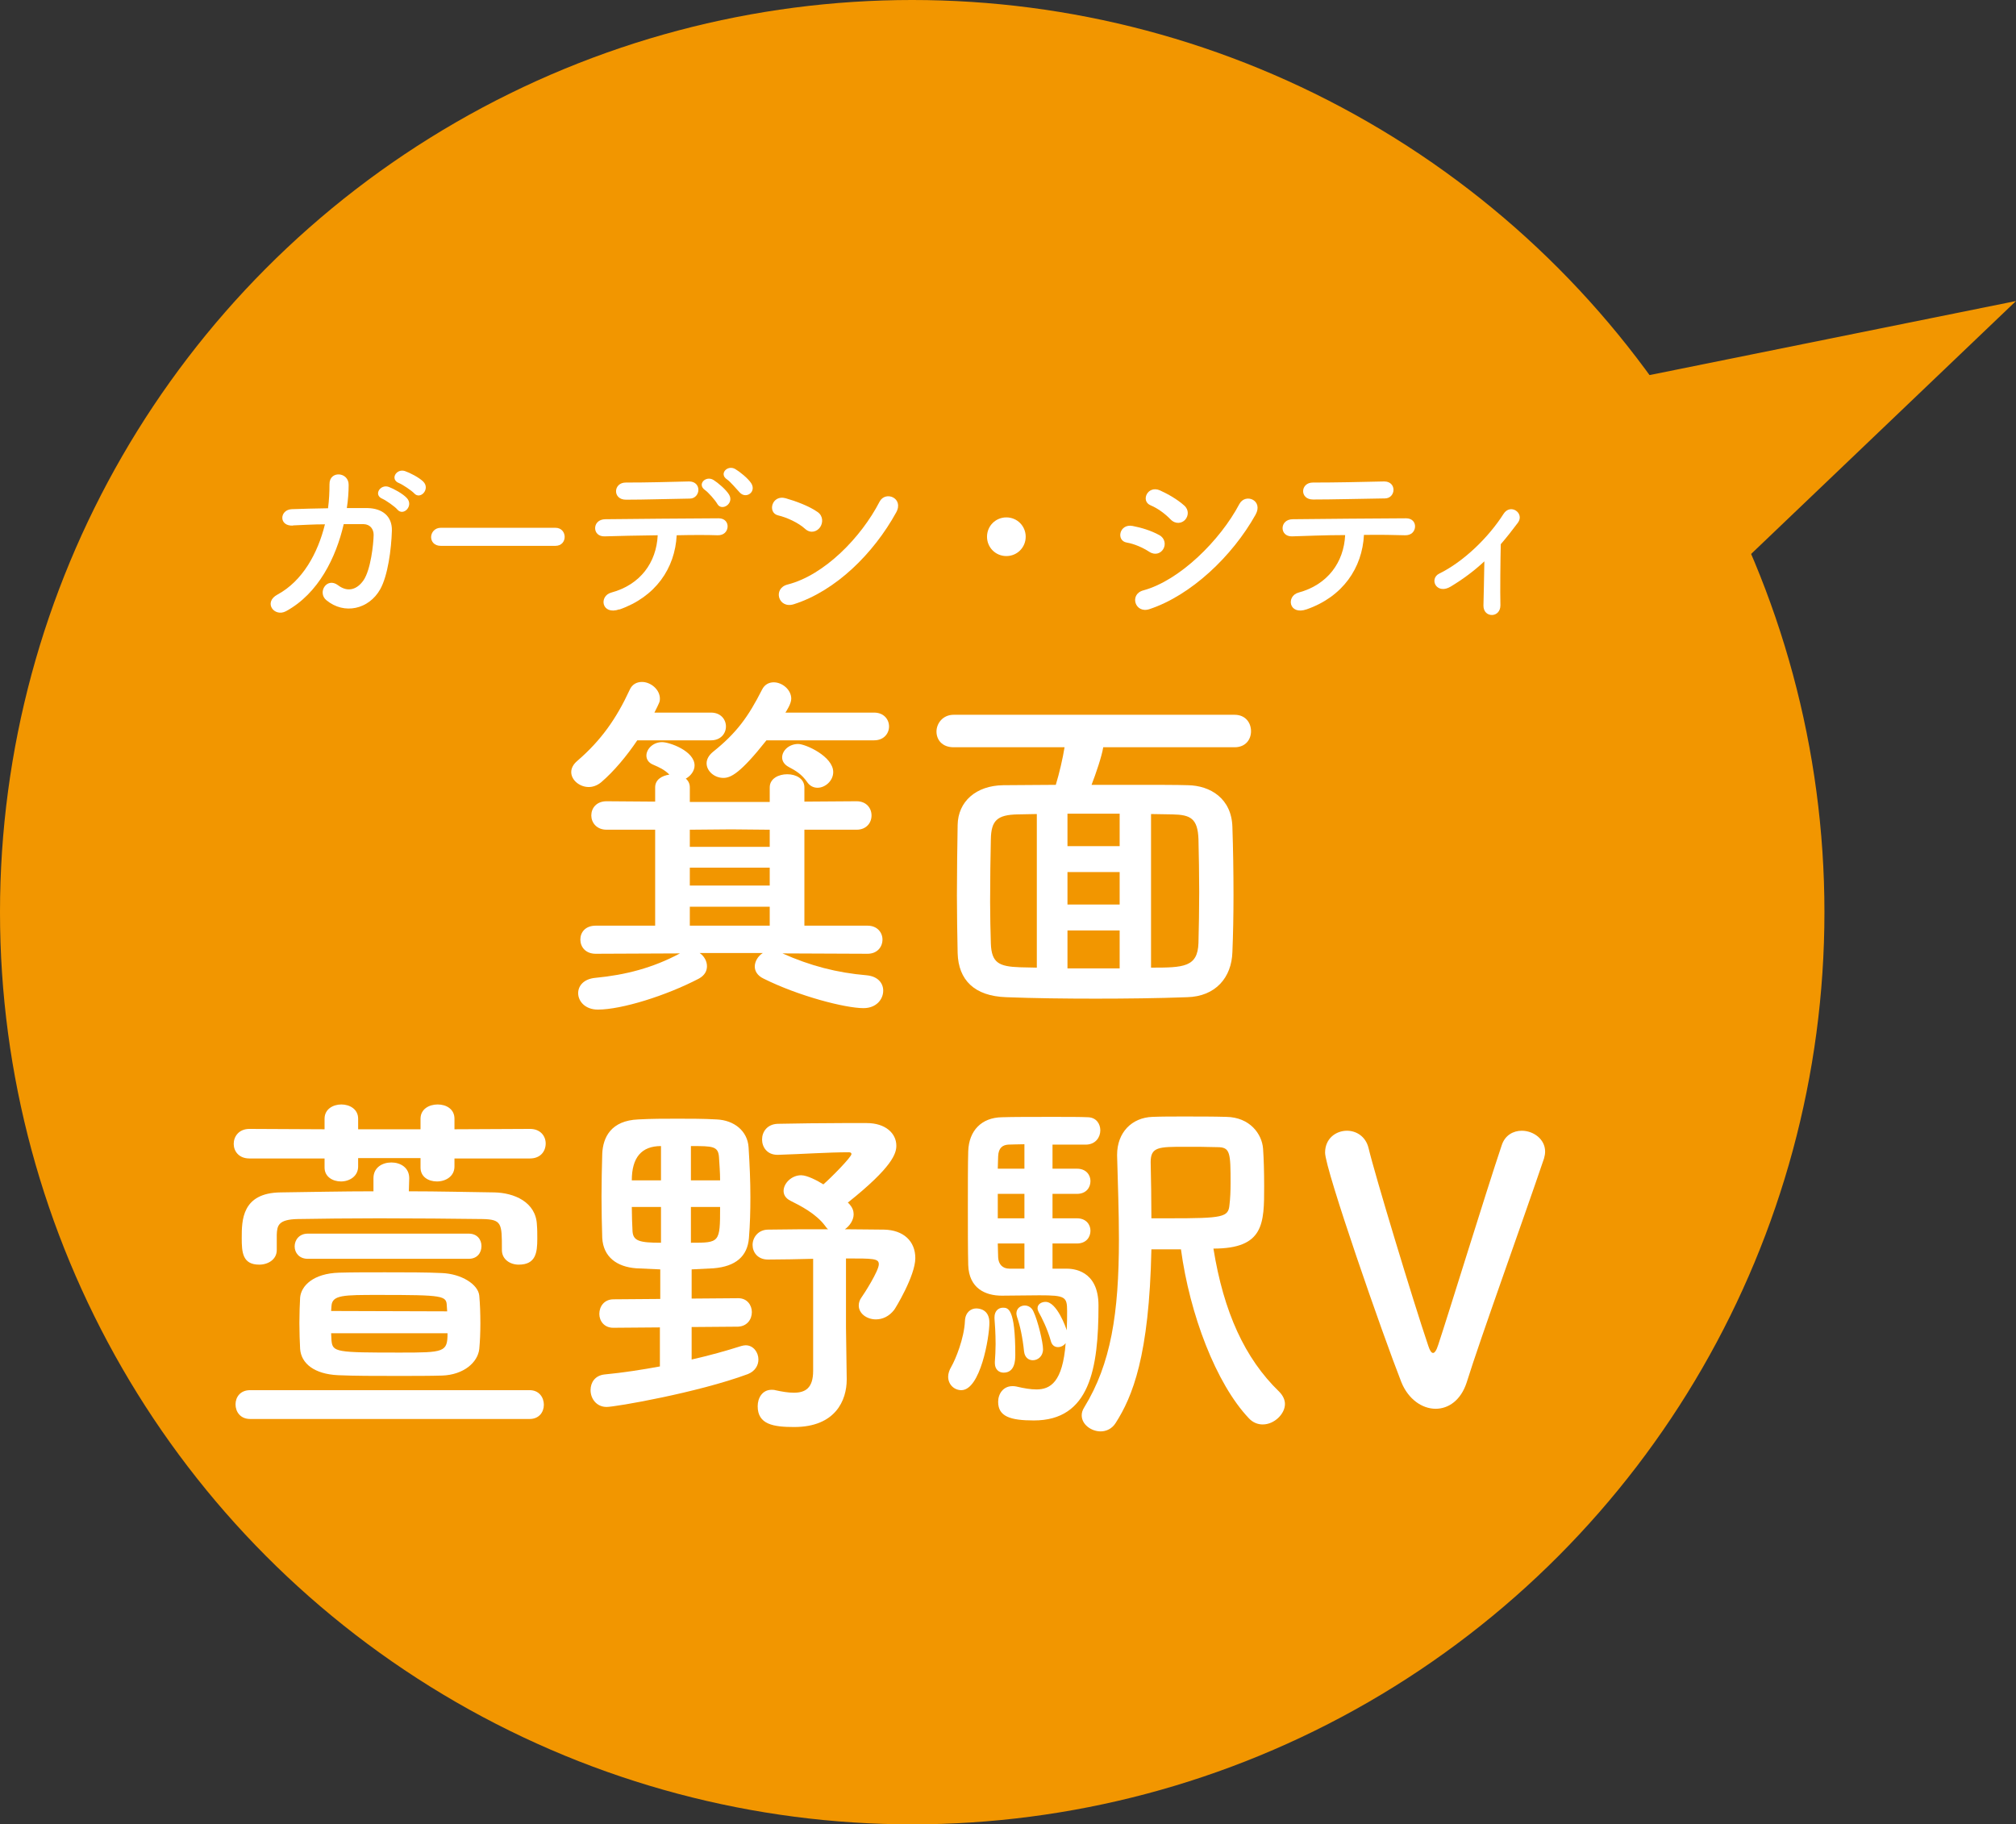
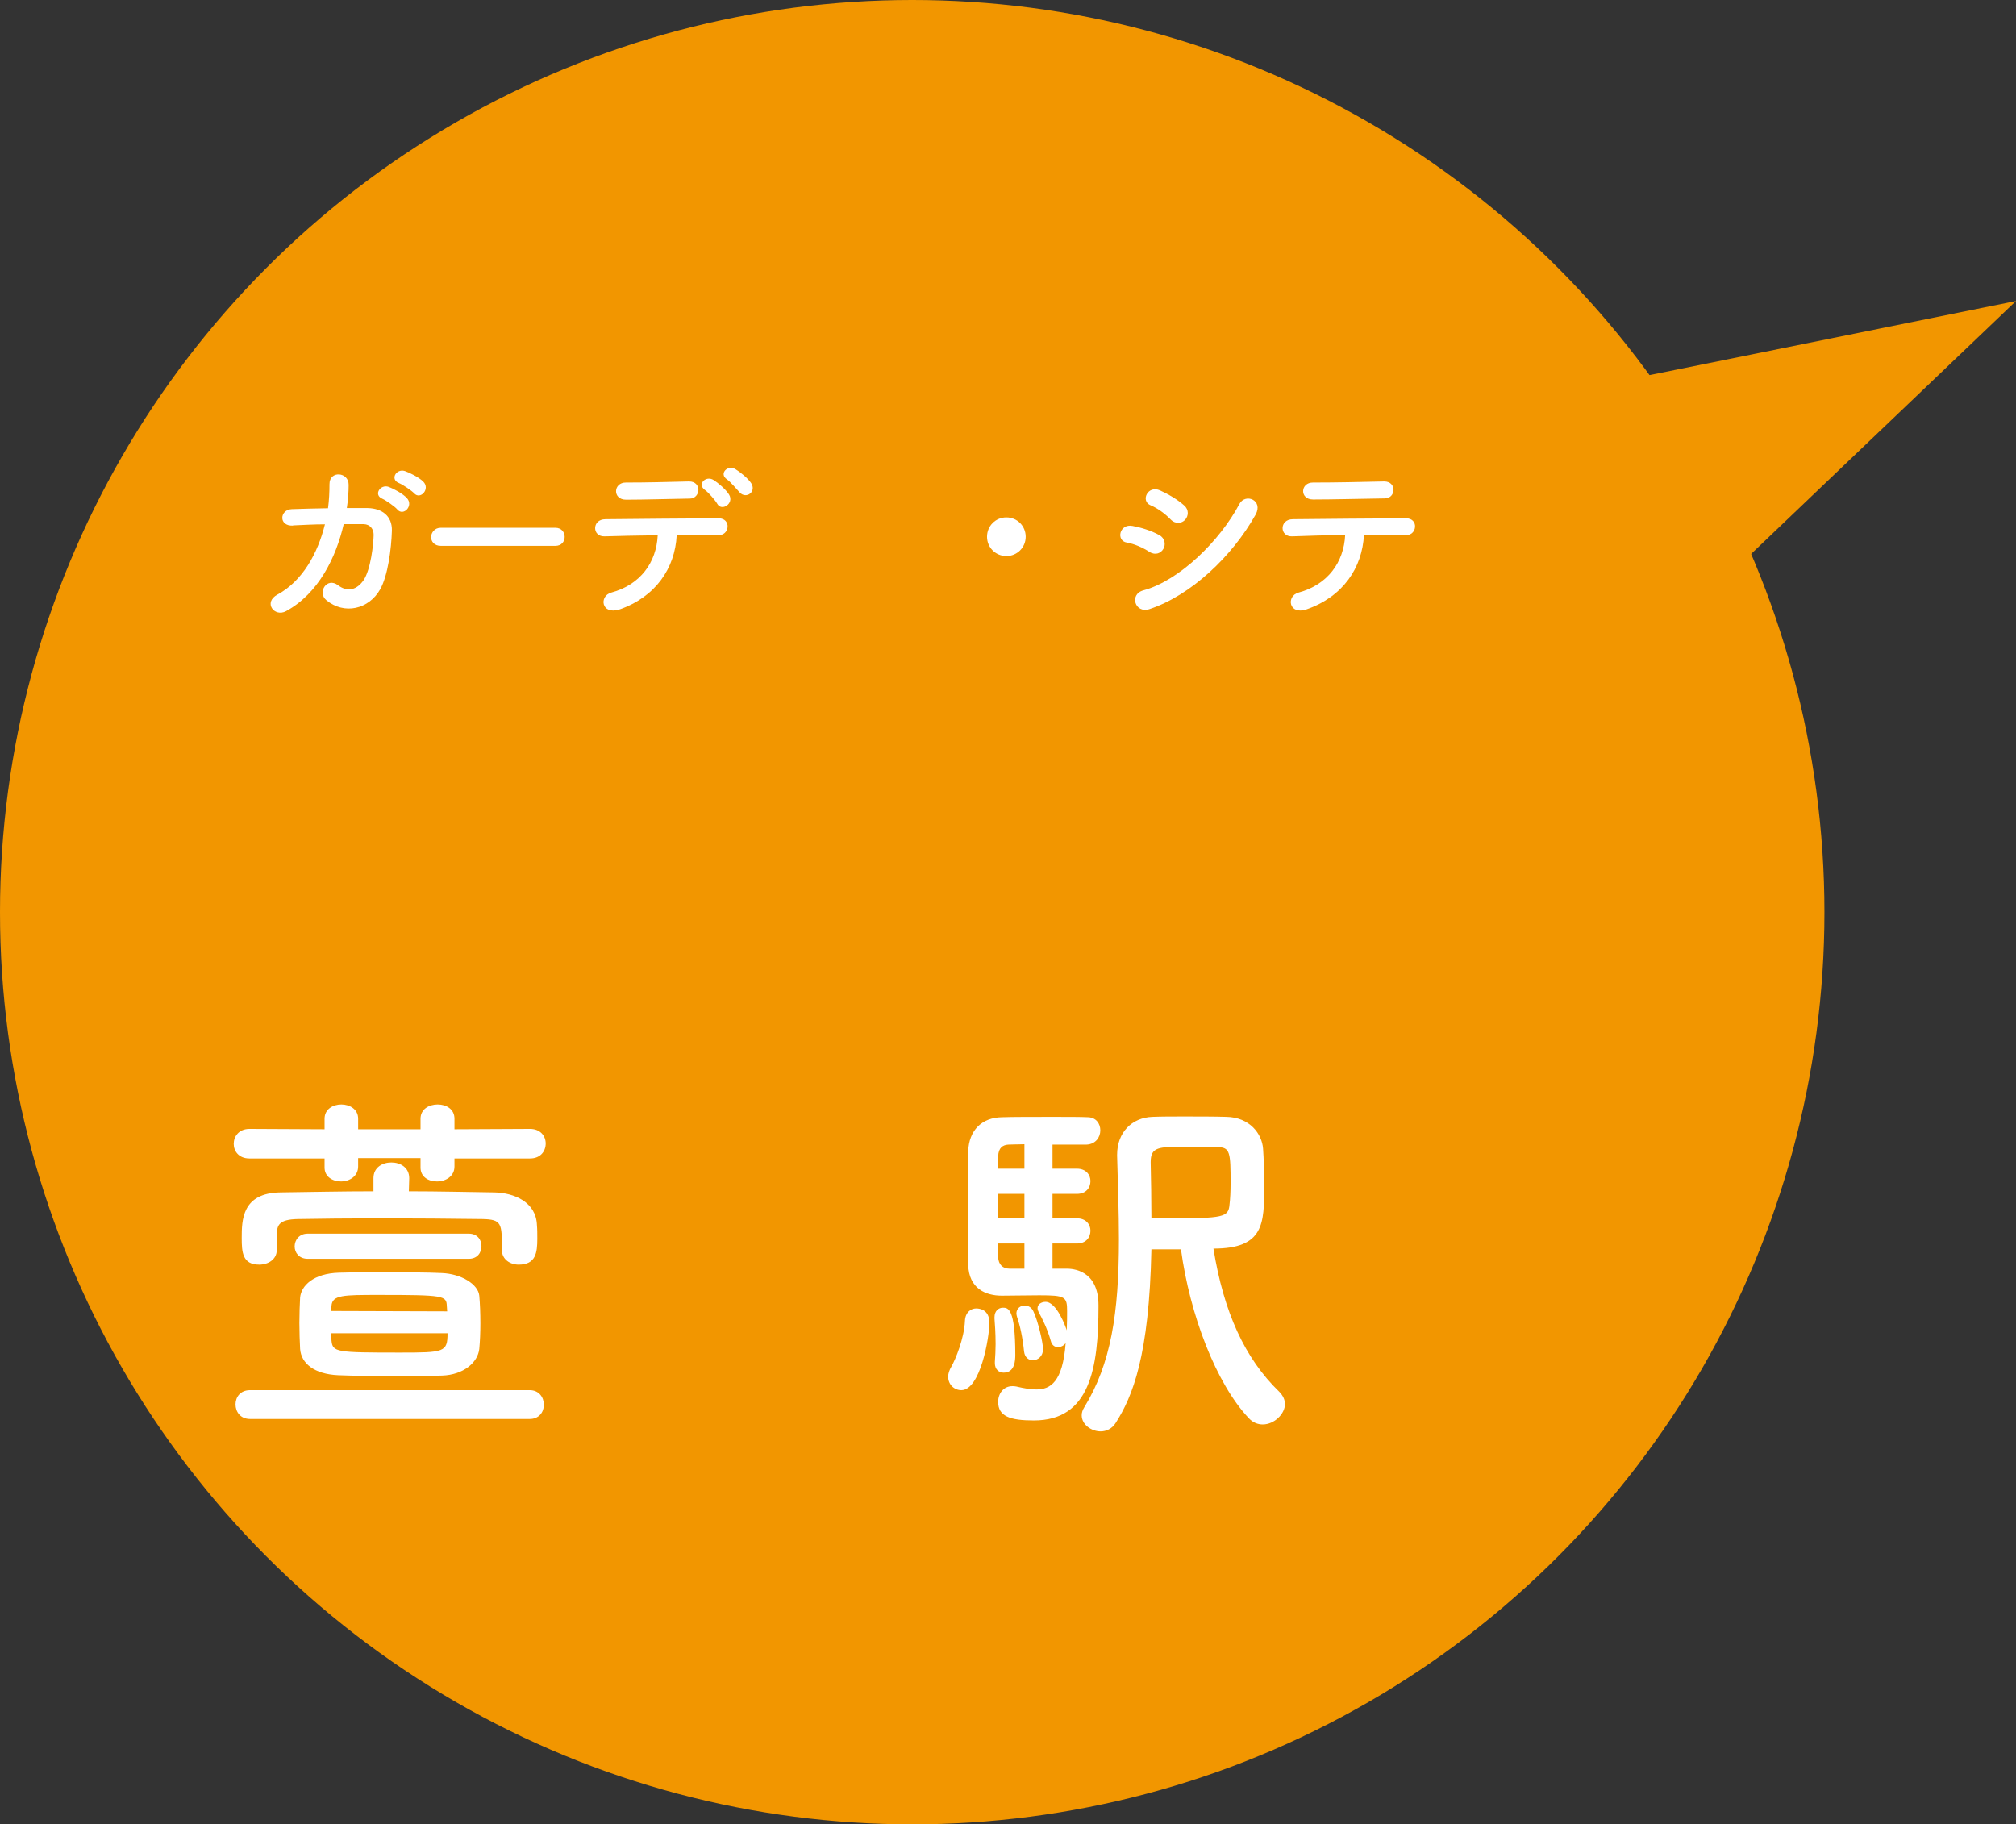
<svg xmlns="http://www.w3.org/2000/svg" id="_レイヤー_2" data-name="レイヤー 2" width="110.5" height="100" viewBox="0 0 110.5 100">
  <rect x="0" y="0" width="110.5" height="100" fill="#333333" stroke="none" />
  <defs>
    <style>
      .cls-1 {
        fill: #f29600;
      }

      .cls-2 {
        fill: #fff;
      }
    </style>
  </defs>
  <g id="common">
    <g>
      <g>
        <polygon class="cls-1" points="84.03 21.85 110.5 16.5 90.97 35.15 84.03 21.85 84.03 21.85" />
        <circle class="cls-1" cx="50" cy="50" r="50" />
      </g>
      <g>
        <path class="cls-2" d="M16.06,28.81c-.8.04-.74-.87-.07-.9.57-.02,1.27-.04,1.99-.05.06-.45.08-.9.08-1.32-.01-.76,1.06-.68,1.05.04,0,.38-.03.82-.1,1.27.41,0,.8,0,1.15,0,.78.02,1.34.43,1.32,1.24-.03,1.01-.22,2.46-.64,3.21-.62,1.1-1.97,1.41-2.95.6-.51-.42.02-1.29.64-.82.54.41,1.05.23,1.4-.28.39-.58.54-1.96.55-2.48,0-.32-.19-.58-.55-.59-.31,0-.69,0-1.09,0-.42,1.82-1.38,3.8-3.16,4.77-.64.35-1.27-.48-.47-.91,1.37-.74,2.21-2.26,2.6-3.85-.63,0-1.25.04-1.75.06ZM20.96,27.34c-.51-.21-.11-.82.35-.65.27.1.77.37.99.61.39.42-.19,1.02-.52.63-.13-.16-.62-.5-.82-.59ZM21.87,26.48c-.51-.2-.15-.81.32-.66.27.09.78.35,1.01.58.4.4-.16,1.02-.5.64-.14-.15-.63-.48-.83-.56Z" />
        <path class="cls-2" d="M24.16,29.92c-.36,0-.53-.24-.53-.48s.19-.51.53-.51h6.28c.34,0,.51.25.51.5s-.17.49-.51.49h-6.28Z" />
        <path class="cls-2" d="M33.95,33.4c-.98.34-1.14-.73-.44-.92,1.59-.43,2.47-1.65,2.54-3.14-1.11.01-2.21.04-2.91.06-.34.01-.52-.21-.52-.45s.18-.49.57-.49c1.42-.02,4.57-.04,6.2-.05.35,0,.51.24.49.48-.02.24-.2.46-.55.45-.54-.02-1.36-.02-2.24,0-.09,1.81-1.16,3.38-3.14,4.07ZM34.31,27.39c-.75,0-.7-.95,0-.94,1.26,0,2.15-.03,3.46-.06.35,0,.51.23.51.46s-.17.48-.47.48c-1.38.02-2.44.06-3.51.06ZM39.31,27.61c-.1-.18-.49-.63-.67-.75-.45-.32.05-.81.47-.55.24.15.68.52.85.8.3.49-.41.95-.65.5ZM40.55,27c-.17-.18-.52-.6-.7-.72-.46-.3.02-.82.45-.57.24.14.69.5.87.77.31.48-.27.89-.62.52Z" />
-         <path class="cls-2" d="M44.13,28.99c-.37-.34-1.01-.63-1.48-.74-.6-.14-.35-1.15.41-.94.53.15,1.28.42,1.76.76.31.22.29.6.13.83s-.51.37-.82.09ZM43.51,33.12c-.85.27-1.17-.87-.34-1.08,2.01-.51,4.03-2.58,5.04-4.54.32-.62,1.35-.2.91.59-1.24,2.25-3.31,4.3-5.61,5.03Z" />
        <path class="cls-2" d="M55.16,30.48c-.59,0-1.06-.47-1.06-1.06s.47-1.06,1.06-1.06,1.06.47,1.06,1.06-.47,1.06-1.06,1.06Z" />
        <path class="cls-2" d="M63,30.25c-.37-.24-.83-.44-1.24-.51-.6-.1-.41-1.05.32-.91.47.09,1.01.25,1.46.5.32.17.36.52.23.75-.13.24-.44.38-.77.17ZM63,33.39c-.79.26-1.12-.82-.33-1.03,1.99-.54,4.21-2.74,5.26-4.73.33-.62,1.33-.21.89.58-1.28,2.29-3.55,4.43-5.82,5.18ZM64.16,28.47c-.31-.32-.71-.61-1.09-.77-.57-.23-.17-1.12.51-.82.44.2.95.49,1.33.83.27.24.23.58.05.78-.18.2-.53.26-.8-.02Z" />
        <path class="cls-2" d="M71.62,33.4c-.98.34-1.14-.73-.44-.92,1.59-.43,2.48-1.66,2.55-3.15-1.11,0-2.21.05-2.91.07-.34.01-.52-.21-.52-.45s.18-.49.57-.49c1.42-.02,4.57-.04,6.2-.05.35,0,.51.24.49.48-.02.24-.2.46-.55.45-.55-.02-1.37-.03-2.25-.02-.09,1.81-1.16,3.39-3.14,4.08ZM75.92,27.32c-1.38.02-2.88.06-3.95.06-.75,0-.7-.94,0-.93,1.26,0,2.59-.03,3.9-.06.35,0,.51.23.51.46s-.17.47-.47.47Z" />
-         <path class="cls-2" d="M79.52,32.15c-.36.22-.67.15-.82-.06-.14-.2-.1-.51.19-.65,1.33-.65,2.7-1.98,3.52-3.27.38-.6,1.17-.04.79.48-.32.43-.63.82-.94,1.18-.02.77-.04,2.63-.02,3.35,0,.33-.21.52-.45.53-.24.01-.48-.16-.48-.51.01-.54.04-1.6.05-2.43-.55.51-1.13.95-1.84,1.38Z" />
-         <path class="cls-2" d="M34.93,40.58c-.58.86-1.28,1.7-1.98,2.3-.22.18-.46.26-.68.26-.5,0-.96-.38-.96-.82,0-.2.1-.42.34-.62,1.3-1.12,2.14-2.32,2.86-3.88.14-.32.4-.44.68-.44.46,0,.98.4.98.92,0,.16-.02.2-.3.76h3.1c.54,0,.82.38.82.76s-.28.76-.82.76h-4.04ZM42.89,52.26c1.52.68,2.98,1.06,4.62,1.2.62.06.9.44.9.84,0,.48-.38.96-1.08.96-1,0-3.56-.66-5.48-1.62-.34-.16-.48-.42-.48-.66,0-.28.18-.58.44-.74h-3.46c.24.16.4.44.4.72,0,.26-.12.5-.44.68-1.8.94-4.24,1.7-5.54,1.7-.7,0-1.08-.46-1.08-.9,0-.4.3-.78.94-.84,1.66-.16,3.14-.54,4.64-1.34l-4.62.02c-.56,0-.84-.38-.84-.78s.28-.76.84-.76h3.26v-5.26h-2.66c-.56,0-.84-.4-.84-.78,0-.4.28-.78.84-.78l2.66.02v-.78c0-.42.36-.64.78-.7-.28-.28-.56-.4-.88-.54-.26-.1-.38-.3-.38-.5,0-.36.36-.74.86-.74.4,0,1.78.48,1.78,1.28,0,.3-.22.58-.48.72.14.12.22.28.22.48v.8h4.38v-.8c0-.48.48-.72.96-.72s.94.24.94.72v.78l2.86-.02c.54,0,.82.38.82.78s-.28.78-.82.78h-2.86v5.26h3.46c.54,0,.82.38.82.76,0,.4-.28.78-.82.78l-4.66-.02ZM42.19,45.48l-2.12-.02-2.26.02v.94h4.38v-.94ZM42.19,47.56h-4.38v.98h4.38v-.98ZM42.19,49.7h-4.38v1.04h4.38v-1.04ZM42.01,40.58c-1.44,1.82-1.96,2.06-2.36,2.06-.5,0-.92-.38-.92-.8,0-.2.1-.42.34-.62,1.3-1.04,1.94-1.92,2.7-3.42.14-.28.38-.4.64-.4.46,0,.96.4.96.9,0,.28-.28.7-.32.76h4.86c.54,0,.82.38.82.76s-.28.76-.82.76h-5.9ZM44.25,42.88c-.3-.44-.64-.64-1.02-.84-.26-.14-.36-.34-.36-.52,0-.38.38-.74.88-.74.4,0,1.92.68,1.92,1.54,0,.48-.44.86-.86.86-.22,0-.42-.1-.56-.3Z" />
-         <path class="cls-2" d="M60.47,40.96c-.08.5-.4,1.44-.64,2.06,4.2,0,4.56,0,5.28.02,1.22.02,2.4.72,2.44,2.3.04,1.18.06,2.46.06,3.72,0,1.08-.02,2.16-.06,3.12-.04,1.4-.92,2.44-2.48,2.48-1.62.06-3.34.08-5.02.08s-3.34-.02-4.9-.08c-1.74-.06-2.62-.94-2.66-2.42-.02-1.04-.04-2.1-.04-3.16,0-1.3.02-2.58.04-3.86.02-1.28,1-2.16,2.5-2.18.9,0,1.88-.02,2.88-.02.2-.66.38-1.44.48-2.06h-6.08c-.64,0-.94-.42-.94-.86s.34-.92.94-.92h15.4c.6,0,.9.44.9.9s-.3.88-.9.88h-7.2ZM56.83,44.62l-1.04.02c-1.14.02-1.46.34-1.48,1.36-.02.9-.04,2.18-.04,3.44,0,.8.02,1.6.04,2.28.04,1.06.44,1.26,1.6,1.3.3,0,.6.02.92.02v-8.42ZM61.37,44.6h-2.86v1.78h2.86v-1.78ZM61.37,47.8h-2.86v1.78h2.86v-1.78ZM61.37,51h-2.86v2.08h2.86v-2.08ZM63.09,53.04c1.78,0,2.56-.02,2.6-1.36.02-.84.04-1.8.04-2.78s-.02-1.98-.04-2.9c-.04-1.14-.44-1.34-1.42-1.36-.4,0-.78-.02-1.18-.02v8.42Z" />
        <path class="cls-2" d="M24.91,63.5v.44c0,.54-.48.82-.96.82s-.9-.26-.9-.76v-.52h-3.42v.46c0,.54-.48.82-.94.82s-.9-.26-.9-.76v-.5h-4.12c-.58,0-.86-.4-.86-.8s.28-.82.86-.82l4.12.02v-.58c0-.52.46-.78.92-.78s.92.26.92.78v.58h3.42v-.58c0-.52.46-.78.94-.78s.92.26.92.78v.58l4.14-.02c.58,0,.86.4.86.8,0,.42-.28.82-.86.82h-4.14ZM13.71,77.78c-.54,0-.8-.4-.8-.8s.26-.78.8-.78h15.32c.52,0,.78.4.78.8s-.26.78-.78.78h-15.32ZM22.41,65.3c1.6,0,3.18.04,4.68.06,1.08.02,2.3.52,2.34,1.8.02.22.02.48.02.74,0,.76-.08,1.42-1.02,1.42-.46,0-.92-.28-.92-.8v-.04c0-1.42,0-1.64-1.08-1.66-1.6-.02-3.66-.04-5.66-.04-1.64,0-3.22.02-4.44.04-1.08.02-1.14.36-1.16.86v.84c0,.52-.48.8-.96.8-.92,0-.96-.68-.96-1.46,0-.96,0-2.48,2.14-2.5,1.62-.02,3.34-.06,5.08-.06v-.72c0-.58.48-.86.98-.86s.98.28.98.86v.02l-.02.7ZM16.87,69c-.48,0-.72-.34-.72-.68s.24-.7.72-.7h8.82c.48,0,.7.34.7.68,0,.36-.22.7-.7.7h-8.82ZM24.23,75.4c-.66.02-1.56.02-2.48.02-1.16,0-2.36,0-3.22-.04-1.3-.06-2.02-.64-2.08-1.44-.02-.4-.04-.92-.04-1.42s.02-1.02.04-1.4c.06-.64.72-1.32,2.14-1.36.7-.02,1.6-.02,2.52-.02,1.12,0,2.28,0,3.1.04,1.08.04,2,.62,2.06,1.24.04.44.06.98.06,1.52,0,.48-.02.98-.06,1.4-.08.74-.86,1.42-2.04,1.46ZM24.51,71.88c0-.1-.02-.2-.02-.3-.02-.56-.16-.6-3.74-.6-1.92,0-2.54,0-2.58.6,0,.08-.02.18-.02.28l6.36.02ZM18.15,73.08c0,.14.02.28.02.4.06.64.26.66,3.76.66,2.42,0,2.6-.02,2.6-1.06h-6.38Z" />
-         <path class="cls-2" d="M37.91,72.74v1.78c.98-.22,1.9-.48,2.72-.74.08-.02.16-.04.24-.04.42,0,.7.38.7.78,0,.32-.18.64-.58.8-2.76,1.02-7.26,1.8-7.74,1.8-.56,0-.88-.46-.88-.92,0-.42.24-.8.76-.86,1.04-.1,2.06-.26,3.04-.44v-2.14l-2.54.02h-.02c-.5,0-.76-.38-.76-.76,0-.4.26-.8.78-.8l2.56-.02v-1.62c-.46-.02-.92-.04-1.32-.06-1.06-.08-1.8-.62-1.86-1.66-.02-.68-.04-1.46-.04-2.26s.02-1.64.04-2.36c.04-.9.48-1.82,1.98-1.88.72-.04,1.42-.04,2.14-.04s1.44,0,2.14.04c.98.04,1.7.64,1.76,1.52.06.94.1,1.84.1,2.74,0,.76-.02,1.5-.08,2.24-.08,1-.72,1.56-1.94,1.66-.36.02-.78.04-1.2.06v1.6l2.54-.02h.02c.48,0,.74.38.74.76,0,.4-.26.78-.76.8l-2.54.02ZM36.23,62.82q-1.6,0-1.6,1.88h1.6v-1.88ZM36.23,66.16h-1.6c0,.46.02.92.04,1.34.04.52.38.62,1.56.62v-1.96ZM39.47,64.7c0-.46-.04-.88-.06-1.26-.04-.62-.34-.62-1.54-.62v1.88h1.6ZM37.87,66.16v1.96c1.58,0,1.6,0,1.6-1.96h-1.6ZM44.57,69c-.84.02-1.7.04-2.46.04h-.02c-.56,0-.84-.4-.84-.8s.3-.84.86-.84c1.06-.02,2.18-.02,3.28-.02-.06-.04-.1-.1-.16-.18-.5-.68-1.38-1.12-1.9-1.38-.28-.14-.38-.34-.38-.54,0-.42.44-.86.96-.86.34,0,.9.3,1.22.5.42-.36,1.54-1.5,1.54-1.66,0-.06-.04-.1-.14-.1-1.14,0-2.56.1-3.88.14h-.04c-.56,0-.84-.42-.84-.84s.28-.84.86-.86c1.1-.02,2.34-.04,3.56-.04h1.32c1.02,0,1.62.56,1.62,1.24,0,.42-.2,1.16-2.66,3.12.04.04.08.06.1.1.16.18.22.36.22.54,0,.32-.22.64-.48.82.78,0,1.52.02,2.14.02,1.08.02,1.72.64,1.72,1.56,0,.98-1.12,2.8-1.16,2.84-.28.36-.64.52-1,.52-.5,0-.94-.32-.94-.76,0-.14.04-.3.16-.46s.94-1.44.94-1.8c0-.32-.3-.32-1.8-.32v3.78l.04,2.82v.04c0,1.14-.62,2.6-2.88,2.6-1.14,0-2-.14-2-1.14,0-.46.26-.9.76-.9.06,0,.14,0,.2.02.36.08.72.14,1.02.14.64,0,1.06-.26,1.06-1.2v-6.14Z" />
        <path class="cls-2" d="M51.97,75.46c0-.16.06-.36.18-.56.22-.38.7-1.54.74-2.5.02-.46.32-.68.62-.68.2,0,.72.08.72.78,0,.82-.5,3.7-1.54,3.7-.38,0-.72-.3-.72-.74ZM58.45,69.54c.34,0,1.76.06,1.76,2.02,0,3.46-.48,6.3-3.54,6.3-1.3,0-1.96-.22-1.96-1.02,0-.44.28-.86.78-.86.06,0,.14,0,.22.02.42.1.78.16,1.1.16.76,0,1.44-.4,1.6-2.54-.1.14-.26.22-.42.22-.18,0-.34-.1-.4-.36-.18-.64-.48-1.24-.66-1.56-.04-.08-.06-.14-.06-.22,0-.2.2-.34.44-.34.62,0,1.12,1.42,1.16,1.56.02-.42.02-.8.02-1.06,0-.78-.1-.86-1.52-.86-.68,0-1.44.02-2.06.02-.9,0-1.8-.4-1.84-1.68-.02-.78-.02-2-.02-3.2s0-2.38.02-3.04c.04-1.14.74-1.84,1.84-1.86.56-.02,1.74-.02,2.82-.02.78,0,1.52,0,1.92.02.44.02.66.36.66.72,0,.38-.26.76-.76.78h-1.86v1.32h1.34c.5,0,.74.34.74.68,0,.36-.24.7-.74.7h-1.34v1.34h1.34c.5,0,.74.34.74.68,0,.36-.24.7-.74.7h-1.34v1.38h.76ZM54.53,74.72v-.08c.02-.3.04-.64.04-.96,0-.6-.04-1.16-.06-1.4v-.08c0-.34.22-.52.46-.52.28,0,.68.02.68,2.58,0,.3-.02.98-.64.98-.26,0-.48-.18-.48-.52ZM56.15,62.72c-.38,0-.7.02-.88.02-.3.02-.54.16-.56.64,0,.18-.02.42-.02.68h1.46v-1.34ZM56.15,65.44h-1.46v1.34h1.46v-1.34ZM56.15,68.16h-1.46c0,.28.02.54.02.76.02.38.24.62.62.62h.82v-1.38ZM56.13,74.08c-.08-.78-.22-1.42-.38-1.88-.02-.08-.04-.14-.04-.2,0-.28.22-.44.46-.44.18,0,.38.1.48.34.24.5.52,1.68.52,2.06s-.28.6-.56.6c-.22,0-.44-.14-.48-.48ZM63.11,68.48c-.12,5.86-1.04,8.08-1.96,9.52-.2.32-.52.46-.82.46-.52,0-1.04-.38-1.04-.88,0-.14.04-.28.14-.44,1.46-2.38,1.9-5.14,1.9-9.22,0-1.5-.06-3.06-.1-4.58v-.04c0-1.22.8-2.04,1.94-2.08.52-.02,1.1-.02,1.7-.02.82,0,1.64,0,2.34.02,1.3.02,1.96.94,2.02,1.74.04.54.06,1.32.06,2.06,0,2.04,0,3.42-2.78,3.42.56,3.48,1.72,6.02,3.6,7.84.22.22.32.46.32.68,0,.54-.58,1.12-1.22,1.12-.26,0-.54-.1-.76-.34-1.8-1.9-3.24-5.7-3.72-9.26h-1.62ZM64.97,62.86c-1.46,0-1.9,0-1.9.84.02.98.04,2.02.04,3.08h1c2.94,0,3.22-.06,3.28-.74.04-.32.06-.74.06-1.18,0-1.68-.02-1.98-.72-1.98-.6-.02-1.2-.02-1.76-.02Z" />
-         <path class="cls-2" d="M78.69,77.22c-.74,0-1.5-.52-1.88-1.46-1-2.54-4.18-11.66-4.18-12.58,0-.78.6-1.2,1.2-1.2.5,0,1.02.3,1.18.94.34,1.44,2.44,8.38,3.28,10.86.08.24.16.38.26.38.08,0,.18-.12.28-.44.56-1.68,2.6-8.32,3.48-10.94.18-.56.64-.8,1.1-.8.64,0,1.28.46,1.28,1.14,0,.12-.02.24-.06.38-1.18,3.48-3.48,9.84-4.24,12.28-.32.98-1,1.44-1.7,1.44Z" />
+         <path class="cls-2" d="M78.69,77.22Z" />
      </g>
    </g>
  </g>
</svg>